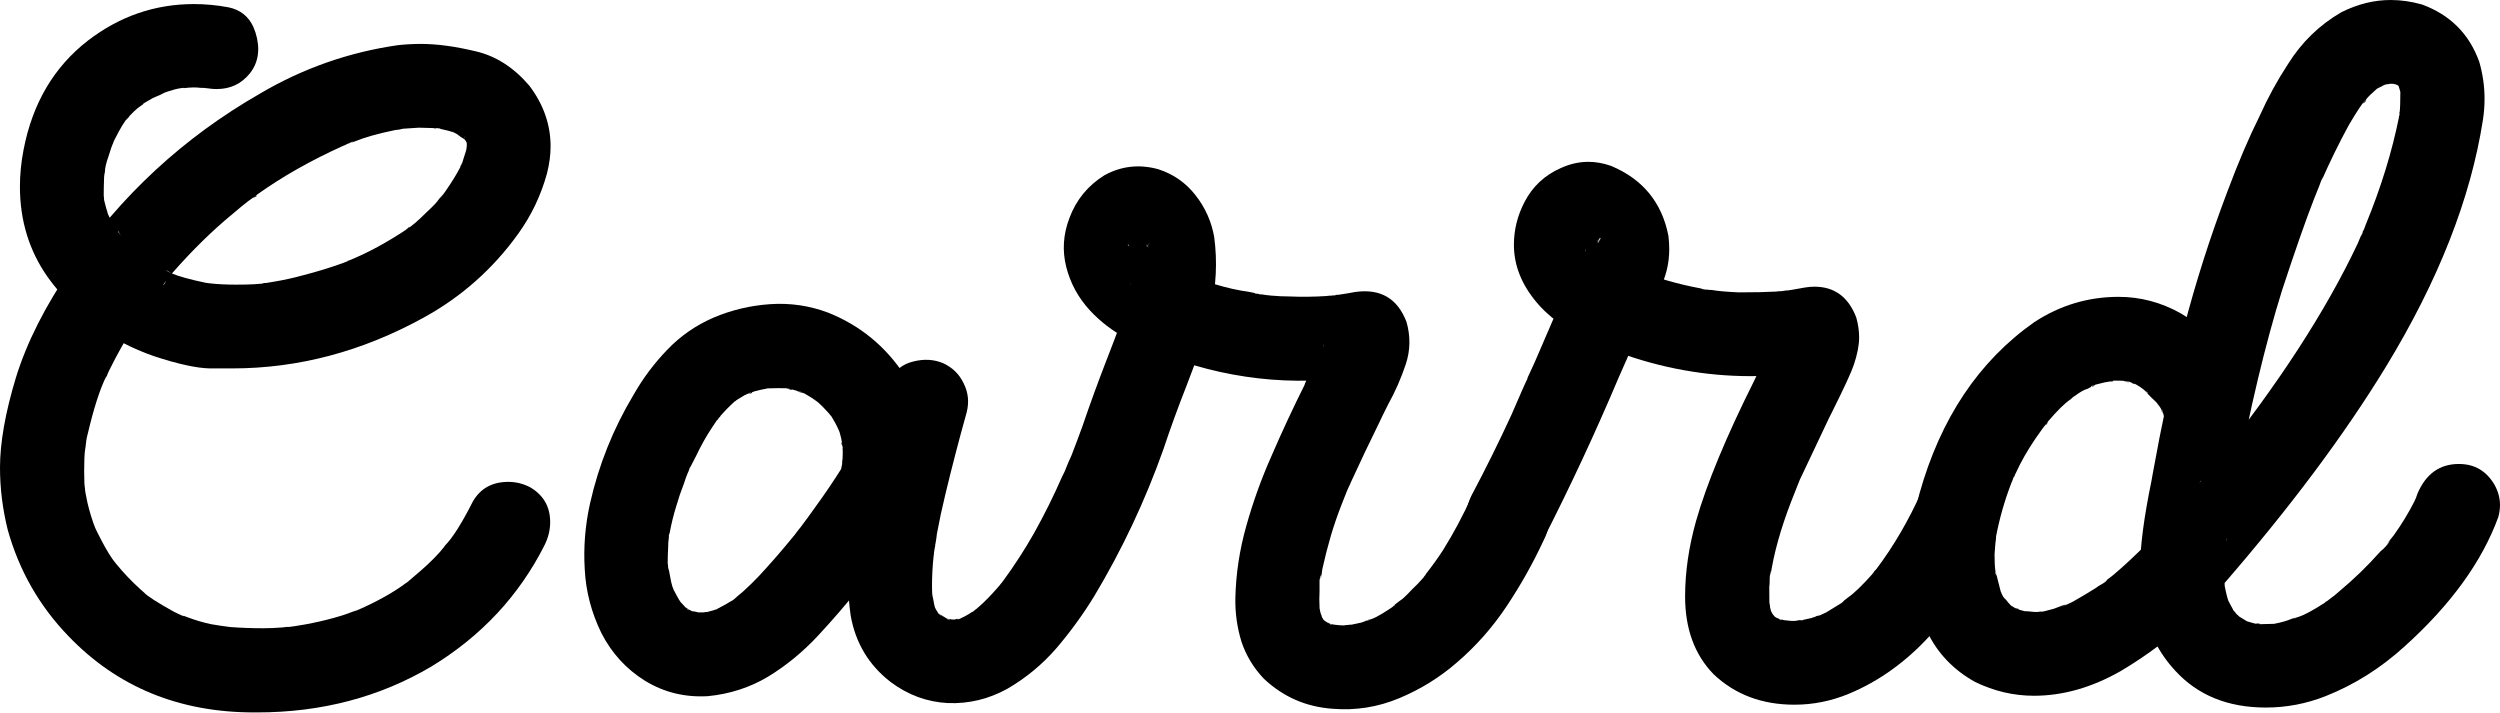
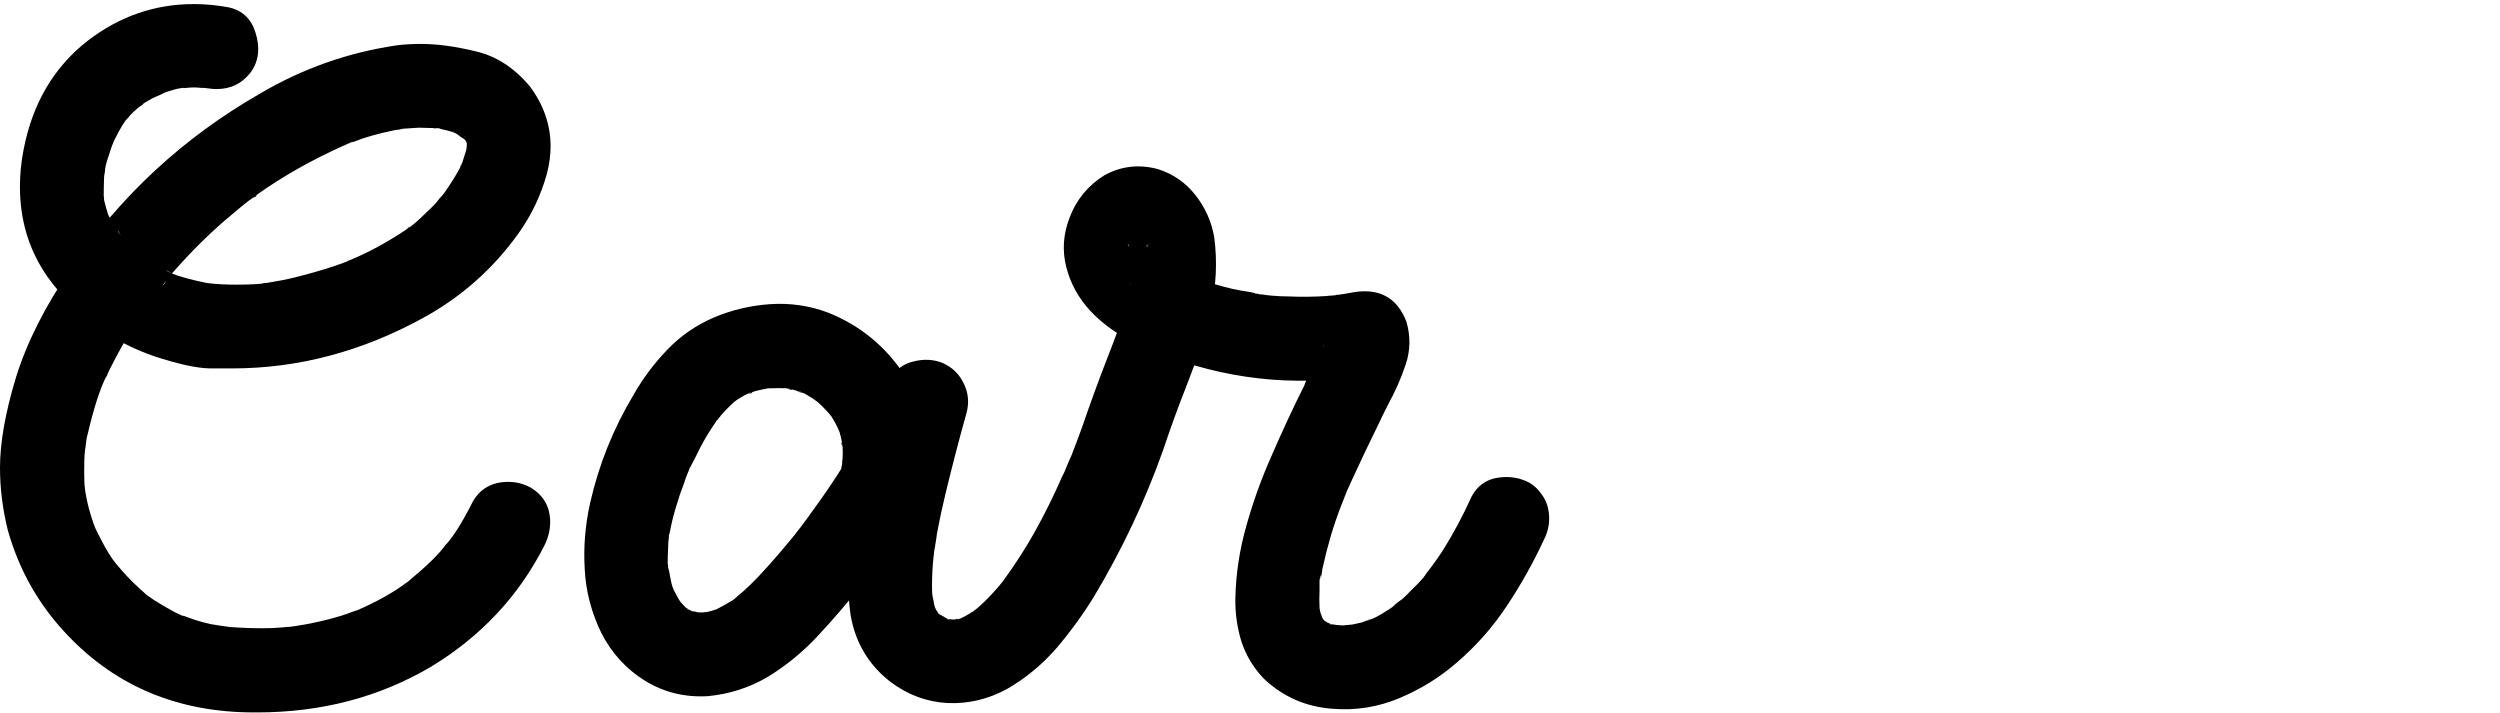
<svg xmlns="http://www.w3.org/2000/svg" width="340" height="97" viewBox="0 0 340 97" fill="none">
-   <path d="M308.146 96.226C302.984 96.226 298.873 94.549 295.813 91.194C293.601 88.797 292.182 85.995 291.555 82.788C291.223 80.908 291.057 79.046 291.057 77.202C291.057 74.327 291.573 70.382 292.606 65.368L292.772 64.427C293.951 57.865 295.334 51.358 296.919 44.906C298.578 38.491 300.588 32.186 302.947 25.992C304.422 22.047 305.878 18.637 307.316 15.761C308.422 13.291 309.713 10.931 311.187 8.682C313.031 5.733 315.446 3.392 318.432 1.659C320.644 0.553 322.875 0 325.124 0C326.525 0 327.944 0.203 329.382 0.608C333.216 2.009 335.815 4.609 337.18 8.406C337.659 10.065 337.899 11.743 337.899 13.438C337.899 14.397 337.825 15.356 337.677 16.314C336.018 26.969 331.631 38.14 324.515 49.828C318.874 59.081 311.482 68.981 302.339 79.525C298.32 84.244 293.656 88.171 288.347 91.305C284.439 93.517 280.531 94.623 276.623 94.623C273.858 94.623 271.185 93.996 268.604 92.742C265.692 91.12 263.535 88.871 262.134 85.995C260.77 83.12 260.014 80.078 259.867 76.871C259.867 73.331 260.254 70.105 261.028 67.193C263.904 56.906 269.121 49.109 276.679 43.8C280.181 41.514 283.997 40.371 288.126 40.371C291.076 40.371 293.878 41.108 296.532 42.583C299.371 44.242 301.694 46.509 303.5 49.385C305.012 51.819 305.768 54.418 305.768 57.183L305.712 58.731C305.491 60.353 304.901 61.681 303.943 62.713C302.984 63.745 301.657 64.317 299.961 64.427C299.224 64.427 298.486 64.262 297.749 63.93C296.385 63.303 295.371 62.252 294.707 60.778C294.412 60.114 294.265 59.395 294.265 58.621C294.339 58.289 294.375 57.828 294.375 57.238L294.32 56.851C294.32 56.703 294.339 56.593 294.375 56.519V56.74C294.375 56.962 294.412 57.146 294.486 57.293L294.431 57.183V57.017C294.32 56.722 294.228 56.409 294.154 56.077C294.117 55.929 294.08 55.837 294.044 55.8H293.988V55.966L294.375 56.519C294.265 56.372 294.173 56.224 294.099 56.077C294.062 55.929 294.007 55.8 293.933 55.69C293.896 55.579 293.822 55.45 293.712 55.303L293.269 54.749L293.822 55.303C293.38 54.823 292.956 54.399 292.55 54.031C292.145 53.625 291.776 53.238 291.444 52.869L292.108 53.533C292.108 53.422 292.034 53.33 291.887 53.256C291.776 53.183 291.684 53.109 291.61 53.035C291.094 52.63 290.689 52.371 290.394 52.261L289.951 52.095C289.951 52.169 290.209 52.242 290.725 52.316C290.357 52.242 289.988 52.113 289.619 51.929C289.398 51.929 289.214 51.911 289.066 51.874C288.956 51.837 288.864 51.8 288.79 51.763C288.974 51.911 289.214 51.984 289.509 51.984L289.564 51.929C289.564 51.892 289.546 51.874 289.509 51.874C289.472 51.874 289.324 51.855 289.066 51.819C288.808 51.782 288.347 51.763 287.684 51.763C287.536 51.8 287.37 51.819 287.186 51.819C287.002 51.819 286.91 51.837 286.91 51.874C286.91 51.911 286.965 51.929 287.075 51.929C287.186 51.929 287.37 51.855 287.629 51.708C287.334 51.819 287.02 51.892 286.688 51.929C286.393 51.966 286.117 52.021 285.859 52.095C285.601 52.169 285.306 52.242 284.974 52.316L284.366 52.537V52.593C284.439 52.593 284.513 52.593 284.587 52.593C284.697 52.556 284.827 52.464 284.974 52.316L283.923 52.869C283.481 52.98 282.891 53.312 282.154 53.865C281.932 53.975 281.766 54.086 281.656 54.197H281.601L281.877 53.92L282.209 53.754L281.601 54.307C280.826 54.823 279.794 55.837 278.504 57.349C278.356 57.496 278.282 57.625 278.282 57.736V57.791C278.319 57.791 278.43 57.588 278.614 57.183C278.54 57.33 278.411 57.515 278.227 57.736C278.043 57.92 277.582 58.547 276.845 59.616C275.738 61.238 274.835 62.824 274.135 64.372C273.877 64.815 273.748 65.073 273.748 65.146V65.202L274.024 64.649V64.538C273.803 65.091 273.674 65.404 273.637 65.478C273.637 65.515 273.619 65.552 273.582 65.589C272.623 68.059 271.904 70.585 271.425 73.165L271.37 73.442C271.37 73.147 271.406 72.926 271.48 72.778V72.612C271.48 73.055 271.443 73.497 271.37 73.939C271.333 74.382 271.296 74.861 271.259 75.377C271.259 76.41 271.296 77.147 271.37 77.59V77.921L271.48 78.253L271.535 78.142L271.314 77.368L272.088 80.41L271.867 79.802L272.088 80.41C272.236 80.815 272.402 81.129 272.586 81.35C272.66 81.424 272.734 81.516 272.807 81.626C272.881 81.737 272.918 81.811 272.918 81.848C272.881 81.848 272.807 81.793 272.697 81.682C272.623 81.571 272.568 81.461 272.531 81.35L272.42 81.184C272.678 81.405 272.9 81.645 273.084 81.903C273.268 82.124 273.434 82.309 273.582 82.456C273.729 82.567 273.803 82.64 273.803 82.677H273.748L273.139 82.18C273.213 82.18 273.416 82.29 273.748 82.511C274.079 82.733 274.319 82.843 274.467 82.843L274.632 82.898C274.632 82.825 274.337 82.733 273.748 82.622C274.006 82.659 274.264 82.751 274.522 82.898L275.96 83.286C275.702 83.212 275.425 83.157 275.13 83.12C275.573 83.12 275.923 83.138 276.181 83.175C276.439 83.212 276.697 83.23 276.955 83.23C277.139 83.23 277.305 83.212 277.453 83.175H278.006C277.858 83.249 277.692 83.286 277.508 83.286H277.398V83.23C277.656 83.23 278.301 83.083 279.333 82.788L280.494 82.346C280.679 82.272 280.845 82.235 280.992 82.235L280.273 82.567L280.937 82.29L281.877 81.848C282.983 81.221 284.034 80.594 285.029 79.968C285.14 79.857 285.49 79.636 286.08 79.304C286.338 79.156 286.504 79.009 286.578 78.861L285.969 79.304L287.407 78.198C290.467 75.617 293.546 72.465 296.643 68.741C298.191 66.787 299.131 65.644 299.463 65.312V65.257C299.463 65.294 299.426 65.331 299.353 65.368C299.316 65.404 299.279 65.441 299.242 65.478C299.242 65.515 299.168 65.626 299.021 65.81L301.122 63.156C309.786 52.353 316.294 42.343 320.644 33.126L321.087 32.075C321.123 32.039 321.142 32.002 321.142 31.965C321.179 31.891 321.216 31.799 321.252 31.688C321.326 31.578 321.363 31.467 321.363 31.357H321.418V31.412C321.381 31.486 321.326 31.596 321.252 31.744C321.179 31.891 321.142 32.002 321.142 32.075L321.363 31.578C321.363 31.504 321.381 31.449 321.418 31.412L321.75 30.527C323.815 25.513 325.326 20.609 326.285 15.816C326.285 15.522 326.322 15.245 326.396 14.987L326.23 16.038L326.34 15.595V15.374C326.414 14.895 326.451 13.844 326.451 12.222L326.562 12.498C326.562 12.793 326.58 12.959 326.617 12.996V13.051C326.58 13.051 326.543 12.978 326.506 12.83C326.506 12.683 326.377 12.203 326.119 11.392C326.119 11.282 326.138 11.226 326.174 11.226C326.174 11.374 326.211 11.521 326.285 11.669C326.396 11.779 326.451 11.872 326.451 11.945L326.506 12.056H326.451C326.451 12.056 326.396 11.982 326.285 11.835C326.211 11.687 326.138 11.558 326.064 11.448C325.99 11.3 325.935 11.208 325.898 11.171L325.953 11.226C325.953 11.3 326.101 11.485 326.396 11.779L326.451 11.89L325.843 11.337L326.562 11.89C326.488 11.853 326.414 11.816 326.34 11.779C326.303 11.743 326.248 11.706 326.174 11.669C326.101 11.595 326.045 11.558 326.008 11.558L325.455 11.226L326.23 11.614C326.156 11.577 326.082 11.558 326.008 11.558C325.972 11.521 325.732 11.448 325.29 11.337L326.174 11.448C325.99 11.411 325.566 11.392 324.902 11.392H324.626C324.626 11.355 324.626 11.337 324.626 11.337L324.737 11.282H325.345C325.308 11.319 325.234 11.355 325.124 11.392C325.013 11.392 324.902 11.411 324.792 11.448C324.681 11.448 324.552 11.466 324.405 11.503C324.294 11.54 324.165 11.595 324.018 11.669C323.87 11.743 323.704 11.798 323.52 11.835L324.239 11.614C324.165 11.614 324.036 11.669 323.852 11.779C323.667 11.853 323.52 11.927 323.409 12.001C323.299 12.037 323.188 12.093 323.077 12.167C322.967 12.24 322.893 12.277 322.856 12.277C323.041 12.093 323.243 11.945 323.465 11.835H323.52L322.856 12.443C322.266 12.959 321.879 13.365 321.695 13.66L321.308 14.102C321.455 14.028 321.584 13.936 321.695 13.826L321.805 13.549L321.695 13.604C321.289 14.01 320.534 15.153 319.427 17.033C318.063 19.54 316.81 22.103 315.667 24.72L315.943 24.057C315.759 24.352 315.593 24.739 315.446 25.218L314.671 27.154C313.565 29.992 312.128 34.103 310.358 39.486C308.072 46.823 305.971 55.634 304.053 65.921L303.224 70.511L303.169 70.843C302.947 71.801 302.837 72.446 302.837 72.778L302.726 73.552L302.781 73.386V72.723L302.671 74.437C302.56 75.58 302.505 76.705 302.505 77.811L302.56 79.746C302.523 79.746 302.505 79.636 302.505 79.414L302.671 80.244C302.892 81.276 303.076 81.866 303.224 82.014L302.947 81.516L303.666 82.843C303.666 82.917 303.777 83.064 303.998 83.286V83.396L303.943 83.286C303.906 83.249 303.832 83.157 303.722 83.009C303.611 82.862 303.556 82.769 303.556 82.733V82.677C303.556 82.788 303.629 82.917 303.777 83.064C303.961 83.212 304.053 83.323 304.053 83.396C304.385 83.728 304.699 84.005 304.994 84.226L304.33 83.728L305.878 84.668L305.602 84.613L305.049 84.336C305.196 84.336 305.381 84.392 305.602 84.502L306.763 84.834C307.169 84.834 307.39 84.816 307.427 84.779H306.431C306.837 84.779 307.15 84.816 307.372 84.889L309.528 84.834H309.307C310.266 84.65 311.04 84.428 311.63 84.171C312.035 84.023 312.422 83.912 312.791 83.839L312.017 84.06V84.115L312.625 83.894C313.399 83.636 314.561 83.009 316.109 82.014L316.828 81.516L316.22 81.958C316.22 81.885 316.275 81.829 316.386 81.793C316.533 81.719 316.662 81.626 316.773 81.516C317.252 81.184 317.713 80.815 318.156 80.41C320.146 78.751 322.008 76.944 323.741 74.99L324.128 74.658C324.607 74.179 324.902 73.811 325.013 73.552L324.515 74.105L325.566 72.778C326.598 71.34 327.52 69.829 328.331 68.243L328.608 67.635H328.663L328.552 67.856C328.442 68.077 328.386 68.225 328.386 68.299L328.331 68.409L328.774 67.137C329.917 64.446 331.797 63.1 334.414 63.1C336.553 63.1 338.175 64.059 339.281 65.976C339.76 66.861 340 67.764 340 68.686C340 69.202 339.926 69.737 339.779 70.29C337.567 76.373 333.308 82.253 327.004 87.931C323.76 90.88 320.183 93.129 316.275 94.678C313.658 95.71 310.948 96.226 308.146 96.226Z" fill="#579FF0" style="fill:#579FF0;fill:color(display-p3 0.341 0.624 0.941);fill-opacity:1;" />
-   <path d="M244.05 95.839C239.626 95.839 235.958 94.457 233.045 91.692C230.464 89.037 229.174 85.516 229.174 81.129C229.174 77.811 229.671 74.382 230.667 70.843C232.105 65.792 234.741 59.432 238.575 51.763L240.787 47.118C241.119 46.565 241.285 46.27 241.285 46.233C241.322 46.196 241.34 46.159 241.34 46.122C241.34 46.085 241.322 46.067 241.285 46.067L241.008 46.786C241.267 46.048 241.396 45.68 241.396 45.68L241.451 45.237L241.396 46.067L241.506 45.68L241.561 45.735V46.343H241.506C241.469 46.307 241.432 46.196 241.396 46.012C245.082 48.261 247.387 49.643 248.308 50.159C244.88 50.823 241.469 51.155 238.077 51.155C231.957 51.155 225.929 50.067 219.994 47.892C214.979 46.122 211.329 43.892 209.044 41.2C206.942 38.73 205.891 36.094 205.891 33.292C205.891 31.264 206.371 29.329 207.329 27.485C208.435 25.347 210.094 23.799 212.306 22.84C213.523 22.287 214.758 22.01 216.012 22.01C217.044 22.01 218.076 22.195 219.109 22.563C223.422 24.37 226.021 27.541 226.906 32.075C226.98 32.702 227.017 33.31 227.017 33.9C227.017 35.854 226.556 37.716 225.634 39.486C224.934 40.85 224.252 42.233 223.588 43.634C222.372 46.215 221.579 47.984 221.21 48.943L220.989 49.385L221.321 48.556L221.1 49.164L220.104 51.431C216.97 58.842 213.578 66.123 209.928 73.276C208.933 75.046 207.311 75.93 205.062 75.93C204.03 75.93 203.034 75.691 202.075 75.211C200.306 74.142 199.421 72.52 199.421 70.345C199.421 69.312 199.661 68.317 200.14 67.359C202.057 63.745 203.864 60.095 205.56 56.409C206.85 53.422 207.606 51.708 207.827 51.265L207.882 51.155L207.606 51.763L207.661 51.708L207.772 51.321C208.435 49.92 208.988 48.685 209.431 47.615C210.611 44.85 211.809 42.104 213.025 39.375C214.795 35.725 215.698 33.882 215.735 33.845C215.772 33.771 215.791 33.734 215.791 33.734C215.791 33.698 215.864 33.55 216.012 33.292V33.403C215.975 33.476 215.92 33.55 215.846 33.624C215.809 33.698 215.772 33.79 215.735 33.9C215.698 33.974 215.661 34.048 215.625 34.122C215.625 34.158 215.625 34.195 215.625 34.232L215.735 33.956L215.791 33.458C215.643 33.864 215.569 34.158 215.569 34.343C215.569 34.453 215.588 34.509 215.625 34.509L215.68 33.734C215.754 34.177 215.791 34.435 215.791 34.509C215.791 34.546 215.809 34.583 215.846 34.619H215.791V34.509L215.68 34.122V34.011C215.569 33.605 215.496 33.384 215.459 33.347L215.846 34.177L215.127 33.016L215.68 33.79C215.68 33.716 215.625 33.642 215.514 33.569C215.44 33.495 215.385 33.44 215.348 33.403C215.311 33.329 215.201 33.2 215.016 33.016C215.016 32.979 215.035 32.96 215.072 32.96C215.44 33.255 215.643 33.421 215.68 33.458V33.513L214.795 33.071H214.906L215.791 33.513L215.293 33.347H215.459C215.532 33.384 215.717 33.403 216.012 33.403L216.233 33.458H215.791L215.956 33.403C216.288 33.403 216.491 33.384 216.565 33.347H216.509C216.473 33.384 216.436 33.421 216.399 33.458C216.362 33.458 216.307 33.458 216.233 33.458C216.307 33.458 216.454 33.403 216.675 33.292C216.897 33.181 217.044 33.126 217.118 33.126L216.952 33.181L216.675 33.403L217.45 32.85L217.284 32.96C217.173 33.071 217.118 33.145 217.118 33.181L217.062 33.237L217.726 32.407V32.352C217.689 32.389 217.652 32.426 217.615 32.463C217.615 32.499 217.597 32.536 217.56 32.573C217.56 32.61 217.542 32.629 217.505 32.629C217.394 32.886 217.265 33.126 217.118 33.347C217.45 32.905 217.615 32.61 217.615 32.463C217.615 32.426 217.597 32.407 217.56 32.407C217.523 32.407 217.468 32.499 217.394 32.684C217.357 32.831 217.321 32.96 217.284 33.071L217.173 33.458C217.21 33.458 217.228 33.421 217.228 33.347C217.228 33.274 217.247 33.181 217.284 33.071V32.518L217.228 33.292C217.228 33.44 217.247 33.532 217.284 33.569H217.339L217.284 33.458V33.237L217.173 33.016V32.739L217.118 32.684L217.228 32.905C217.302 33.016 217.339 33.145 217.339 33.292C217.339 33.366 217.321 33.403 217.284 33.403C217.284 33.366 217.247 33.292 217.173 33.181C217.136 33.034 217.099 32.905 217.062 32.794V32.684C217.136 32.758 217.173 32.85 217.173 32.96C217.21 33.034 217.247 33.089 217.284 33.126C217.321 33.163 217.394 33.274 217.505 33.458L217.671 33.79H217.726C217.726 33.753 217.708 33.734 217.671 33.734C217.634 33.698 217.56 33.624 217.45 33.513C217.376 33.403 217.321 33.329 217.284 33.292V33.237L217.394 33.458C217.505 33.569 217.615 33.661 217.726 33.734C217.874 33.993 218.113 34.214 218.445 34.398C218.482 34.472 218.519 34.509 218.556 34.509H218.5C218.463 34.509 218.371 34.472 218.224 34.398C218.113 34.288 218.039 34.214 218.003 34.177L217.947 34.122C217.984 34.122 218.021 34.14 218.058 34.177C218.095 34.177 218.556 34.509 219.44 35.172C220.141 35.578 220.841 35.947 221.542 36.278C221.616 36.278 221.763 36.334 221.984 36.444L222.316 36.61L221.763 36.389C221.8 36.389 221.874 36.426 221.984 36.5C222.132 36.573 222.261 36.629 222.372 36.666C222.482 36.666 222.556 36.684 222.593 36.721C225.358 37.827 228.234 38.656 231.22 39.209C231.294 39.209 231.404 39.246 231.552 39.32C231.92 39.394 232.252 39.431 232.547 39.431C232.252 39.431 232.068 39.412 231.994 39.375H231.884C232.178 39.375 232.363 39.394 232.437 39.431H232.768C233.579 39.578 234.815 39.689 236.474 39.763C238.612 39.763 240.308 39.726 241.561 39.652C241.783 39.615 242.022 39.597 242.28 39.597L243.055 39.486C243.018 39.56 242.797 39.597 242.391 39.597C242.539 39.56 242.686 39.541 242.833 39.541C242.981 39.541 243.866 39.394 245.488 39.099C245.93 39.025 246.354 38.988 246.76 38.988C249.488 38.988 251.387 40.389 252.456 43.191C252.714 44.113 252.843 45.016 252.843 45.901C252.843 46.933 252.604 48.169 252.124 49.606C251.792 50.602 250.815 52.722 249.193 55.966L248.696 56.962L244.769 65.257L245.046 64.538C244.972 64.796 244.88 65.036 244.769 65.257L243.608 68.188C242.17 71.912 241.23 75.285 240.787 78.308C240.787 78.05 240.824 77.811 240.898 77.589C240.75 77.847 240.677 78.253 240.677 78.806C240.677 79.322 240.658 79.654 240.621 79.802C240.621 81.498 240.64 82.456 240.677 82.677L240.621 81.903C240.695 82.198 240.732 82.438 240.732 82.622L241.008 83.617L240.732 82.898L240.953 83.286C241.101 83.507 241.174 83.691 241.174 83.839C241.101 83.839 241.008 83.728 240.898 83.507L240.732 83.23C240.769 83.23 240.898 83.341 241.119 83.562L241.617 84.17C241.359 83.986 241.23 83.894 241.23 83.894L241.008 83.673L242.225 84.336H242.28V84.281L242.059 84.17C241.912 84.097 241.654 84.023 241.285 83.949L243.165 84.502L242.225 84.392C242.225 84.355 242.262 84.336 242.336 84.336C242.594 84.336 242.852 84.355 243.11 84.392C243.368 84.428 243.645 84.447 243.94 84.447C244.124 84.447 244.29 84.428 244.437 84.392C244.585 84.355 244.714 84.336 244.824 84.336L245.156 84.392C245.156 84.355 245.138 84.336 245.101 84.336L244.658 84.447H244.437L244.327 84.502V84.447L244.824 84.392L246.318 84.06C247.165 83.765 247.645 83.617 247.755 83.617C247.202 83.728 246.926 83.802 246.926 83.839L247.147 83.783C247.295 83.783 247.7 83.617 248.364 83.286C249.986 82.29 250.797 81.792 250.797 81.792L251.074 81.571C251.074 81.608 251.055 81.645 251.018 81.682C250.981 81.682 250.926 81.719 250.852 81.792C250.779 81.829 250.705 81.866 250.631 81.903C250.594 81.94 250.557 81.977 250.521 82.014C250.484 82.05 250.447 82.069 250.41 82.069C250.668 81.774 250.981 81.498 251.35 81.239C252.161 80.686 253.304 79.58 254.779 77.921C254.853 77.737 255 77.553 255.221 77.368L254.613 78.032C254.65 78.032 254.705 77.977 254.779 77.866C254.853 77.755 254.982 77.608 255.166 77.424C257.525 74.29 259.572 70.787 261.305 66.916C262.3 65.146 263.904 64.261 266.116 64.261C268.107 64.261 269.674 65.017 270.817 66.529C271.517 67.524 271.867 68.63 271.867 69.847C271.867 70.916 271.609 71.93 271.093 72.889C266.153 83.802 259.609 90.954 251.461 94.346C249.064 95.341 246.594 95.839 244.05 95.839Z" fill="#579FF0" style="fill:#579FF0;fill:color(display-p3 0.341 0.624 0.941);fill-opacity:1;" />
  <path d="M125.481 66.197C125.113 67.782 124.209 68.925 122.772 69.626C121.334 70.29 119.877 70.455 118.403 70.124C117.702 69.939 117.039 69.607 116.412 69.128C115.822 68.612 115.343 68.04 114.974 67.414C114.31 66.013 114.163 64.575 114.532 63.1C114.532 62.916 114.532 62.805 114.532 62.768C114.568 62.731 114.587 62.731 114.587 62.768C114.587 62.768 114.587 62.805 114.587 62.879C114.587 62.916 114.568 62.99 114.532 63.1C114.532 63.174 114.532 63.248 114.532 63.321C114.532 63.358 114.513 63.395 114.476 63.432C114.476 63.469 114.476 63.469 114.476 63.432C114.476 63.358 114.495 63.266 114.532 63.156C114.532 63.082 114.532 63.008 114.532 62.934C114.532 62.75 114.55 62.584 114.587 62.437C114.624 61.883 114.624 61.312 114.587 60.722C114.587 60.575 114.568 60.446 114.532 60.335C114.495 60.224 114.458 60.169 114.421 60.169C114.421 60.132 114.421 60.169 114.421 60.28C114.458 60.39 114.532 60.612 114.642 60.943C114.605 60.796 114.587 60.667 114.587 60.556C114.587 60.446 114.568 60.372 114.532 60.335C114.458 59.819 114.347 59.321 114.2 58.842C114.163 58.694 114.108 58.547 114.034 58.4C113.997 58.326 113.96 58.233 113.923 58.123C113.923 58.012 113.923 57.975 113.923 58.012C113.923 58.012 113.942 58.049 113.978 58.123C114.015 58.197 114.052 58.289 114.089 58.4C114.126 58.473 114.163 58.565 114.2 58.676C114.237 58.75 114.255 58.787 114.255 58.787C114.255 58.787 114.218 58.75 114.144 58.676C114.071 58.492 113.997 58.326 113.923 58.178C113.813 57.957 113.702 57.736 113.591 57.515C113.407 57.183 113.223 56.869 113.038 56.575C112.965 56.501 112.909 56.409 112.872 56.298C112.799 56.187 112.743 56.132 112.707 56.132C112.707 56.095 112.725 56.095 112.762 56.132C112.799 56.169 112.854 56.224 112.928 56.298C113.001 56.372 113.057 56.464 113.094 56.575C113.167 56.648 113.204 56.703 113.204 56.74C113.241 56.777 113.241 56.796 113.204 56.796C113.204 56.796 113.167 56.74 113.094 56.63C113.02 56.556 112.946 56.482 112.872 56.409C112.836 56.335 112.78 56.261 112.707 56.187C112.154 55.561 111.564 54.971 110.937 54.418C110.863 54.344 110.826 54.325 110.826 54.362C110.863 54.362 110.918 54.399 110.992 54.473C111.066 54.51 111.14 54.565 111.213 54.639C111.324 54.713 111.416 54.786 111.49 54.86C111.564 54.897 111.6 54.915 111.6 54.915C111.6 54.915 111.527 54.879 111.379 54.805C111.342 54.768 111.287 54.731 111.213 54.694C111.14 54.62 111.066 54.565 110.992 54.528C110.66 54.27 110.329 54.049 109.997 53.865C109.665 53.643 109.315 53.459 108.946 53.312C108.835 53.238 108.725 53.201 108.614 53.201C108.504 53.164 108.448 53.164 108.448 53.201C108.448 53.201 108.522 53.238 108.669 53.312C108.817 53.349 109.093 53.422 109.499 53.533C109.352 53.496 109.222 53.441 109.112 53.367C109.038 53.367 108.964 53.349 108.891 53.312C108.448 53.164 108.006 53.035 107.563 52.925C107.453 52.888 107.361 52.869 107.287 52.869C107.103 52.832 106.937 52.795 106.789 52.759C107.084 52.869 107.305 52.943 107.453 52.98C107.6 53.017 107.674 53.035 107.674 53.035C107.711 52.998 107.674 52.961 107.563 52.925C107.49 52.888 107.379 52.851 107.232 52.814C106.347 52.777 105.48 52.777 104.632 52.814C104.559 52.814 104.503 52.814 104.466 52.814C104.356 52.814 104.264 52.814 104.19 52.814C104.153 52.814 104.135 52.814 104.135 52.814C104.172 52.814 104.208 52.814 104.245 52.814C104.319 52.814 104.393 52.795 104.466 52.759C104.577 52.759 104.669 52.759 104.743 52.759C104.854 52.759 104.927 52.74 104.964 52.703C104.817 52.777 104.651 52.814 104.466 52.814C104.356 52.814 104.264 52.832 104.19 52.869C103.748 52.943 103.324 53.035 102.918 53.146C102.734 53.183 102.549 53.238 102.365 53.312C102.07 53.459 101.794 53.551 101.535 53.588C101.904 53.551 102.125 53.514 102.199 53.477C102.31 53.404 102.328 53.367 102.254 53.367C102.181 53.367 102.033 53.404 101.812 53.477C101.628 53.588 101.443 53.68 101.259 53.754C100.89 53.975 100.522 54.197 100.153 54.418C100.116 54.455 100.061 54.491 99.987 54.528C99.95 54.565 99.895 54.602 99.821 54.639C99.784 54.639 99.747 54.657 99.71 54.694C99.71 54.694 99.729 54.676 99.766 54.639C99.84 54.602 99.95 54.528 100.098 54.418C100.245 54.344 100.337 54.289 100.374 54.252C100.448 54.215 100.485 54.197 100.485 54.197C100.485 54.197 100.448 54.215 100.374 54.252C100.337 54.289 100.3 54.325 100.263 54.362C100.19 54.399 100.116 54.455 100.042 54.528C100.005 54.565 99.969 54.584 99.932 54.584C99.194 55.247 98.512 55.948 97.885 56.685C97.849 56.759 97.793 56.814 97.72 56.851C97.683 56.925 97.646 56.998 97.609 57.072C97.572 57.109 97.535 57.127 97.498 57.127C97.498 57.127 97.517 57.109 97.554 57.072C97.591 57.035 97.664 56.943 97.775 56.796C97.885 56.685 97.959 56.611 97.996 56.575C98.033 56.501 98.033 56.482 97.996 56.519C97.996 56.556 97.978 56.611 97.941 56.685C97.904 56.722 97.849 56.759 97.775 56.796C97.738 56.869 97.701 56.943 97.664 57.017C97.627 57.054 97.591 57.072 97.554 57.072C97.296 57.478 97.037 57.865 96.779 58.233C96.005 59.413 95.323 60.63 94.733 61.883C94.438 62.473 94.125 63.082 93.793 63.709C93.867 63.561 93.922 63.414 93.959 63.266C94.033 63.156 94.088 63.063 94.125 62.99C94.014 63.211 93.904 63.432 93.793 63.653C93.719 63.911 93.627 64.151 93.517 64.372C93.332 64.815 93.166 65.275 93.019 65.755C92.613 66.787 92.263 67.819 91.968 68.852C91.599 70.031 91.305 71.23 91.083 72.446C91.083 72.483 91.065 72.538 91.028 72.612C90.991 72.686 90.954 72.796 90.917 72.944C90.917 73.055 90.917 73.147 90.917 73.221C90.88 72.926 90.862 72.741 90.862 72.668C90.899 72.557 90.917 72.538 90.917 72.612C90.954 72.649 90.973 72.76 90.973 72.944C90.973 72.981 90.973 72.999 90.973 72.999C90.899 73.516 90.862 74.05 90.862 74.603C90.825 75.267 90.807 75.949 90.807 76.649C90.844 76.76 90.862 76.889 90.862 77.036C90.862 77.147 90.862 77.276 90.862 77.424C90.862 77.571 90.862 77.663 90.862 77.7C90.899 77.737 90.899 77.755 90.862 77.755C90.862 77.719 90.862 77.663 90.862 77.589C90.862 77.516 90.862 77.442 90.862 77.368C90.862 77.258 90.844 77.165 90.807 77.092C90.807 77.018 90.807 76.981 90.807 76.981C90.954 77.424 91.065 77.903 91.138 78.419C91.212 78.898 91.323 79.378 91.47 79.857C91.544 80.004 91.581 80.115 91.581 80.189C91.618 80.262 91.636 80.299 91.636 80.299C91.636 80.262 91.618 80.207 91.581 80.133C91.544 80.06 91.507 79.986 91.47 79.912C91.433 79.802 91.397 79.709 91.36 79.636C91.433 79.746 91.489 79.857 91.526 79.967C91.562 80.078 91.599 80.17 91.636 80.244C91.858 80.686 92.097 81.129 92.355 81.571C92.429 81.682 92.503 81.792 92.576 81.903C92.613 81.977 92.65 82.05 92.687 82.124C92.761 82.235 92.798 82.29 92.798 82.29C92.798 82.29 92.761 82.253 92.687 82.18C92.65 82.106 92.595 82.032 92.521 81.958C92.484 81.885 92.429 81.811 92.355 81.737C92.318 81.663 92.3 81.626 92.3 81.626C92.3 81.59 92.337 81.626 92.41 81.737C92.521 81.848 92.632 81.958 92.742 82.069C92.927 82.253 93.111 82.456 93.295 82.677C93.406 82.788 93.48 82.862 93.517 82.898C93.59 82.935 93.627 82.954 93.627 82.954C93.627 82.917 93.59 82.88 93.517 82.843C93.48 82.806 93.424 82.769 93.351 82.733C93.314 82.659 93.258 82.603 93.185 82.567C93.111 82.493 93.056 82.456 93.019 82.456C93.056 82.456 93.111 82.493 93.185 82.567C93.258 82.603 93.351 82.659 93.461 82.733C93.535 82.806 93.609 82.862 93.683 82.898C93.756 82.935 93.83 82.972 93.904 83.009C93.977 83.009 94.033 83.028 94.07 83.064C94.106 83.064 94.125 83.064 94.125 83.064C94.162 83.064 94.143 83.064 94.07 83.064C93.996 83.028 93.904 83.009 93.793 83.009C93.609 82.972 93.48 82.954 93.406 82.954C93.369 82.954 93.351 82.954 93.351 82.954C93.388 82.954 93.424 82.954 93.461 82.954C93.535 82.954 93.609 82.972 93.683 83.009C93.756 83.009 93.83 83.009 93.904 83.009C93.941 83.046 93.996 83.083 94.07 83.12C94.18 83.12 94.309 83.138 94.457 83.175C94.567 83.175 94.659 83.193 94.733 83.23C94.844 83.267 94.918 83.286 94.954 83.286C95.028 83.286 95.028 83.304 94.954 83.341C94.918 83.341 94.825 83.323 94.678 83.286C94.457 83.249 94.346 83.23 94.346 83.23C94.346 83.23 94.401 83.23 94.512 83.23C94.659 83.23 94.825 83.249 95.01 83.286C95.157 83.286 95.286 83.286 95.397 83.286C95.544 83.286 95.636 83.286 95.673 83.286C95.784 83.286 95.913 83.286 96.061 83.286C96.54 83.212 96.521 83.212 96.005 83.286C95.858 83.249 95.747 83.23 95.673 83.23C95.636 83.23 95.618 83.23 95.618 83.23C95.655 83.23 95.692 83.23 95.729 83.23C95.802 83.23 95.876 83.23 95.95 83.23C96.024 83.23 96.097 83.23 96.171 83.23C96.466 83.157 96.743 83.083 97.001 83.009C97.185 82.935 97.369 82.88 97.554 82.843C97.664 82.806 97.72 82.788 97.72 82.788C97.72 82.788 97.683 82.806 97.609 82.843C97.572 82.88 97.517 82.917 97.443 82.954C97.369 82.991 97.296 83.028 97.222 83.064C97.148 83.064 97.093 83.083 97.056 83.12C97.019 83.12 97.019 83.101 97.056 83.064C97.13 83.028 97.24 82.972 97.388 82.898C97.498 82.862 97.591 82.806 97.664 82.733C97.775 82.696 97.885 82.64 97.996 82.567C98.439 82.346 98.862 82.106 99.268 81.848C99.415 81.774 99.581 81.682 99.766 81.571C99.84 81.498 99.932 81.424 100.042 81.35C100.116 81.313 100.153 81.295 100.153 81.295C100.19 81.258 100.19 81.258 100.153 81.295C100.153 81.332 100.116 81.368 100.042 81.405C99.969 81.442 99.895 81.498 99.821 81.571C99.784 81.608 99.747 81.645 99.71 81.682C99.674 81.682 99.637 81.7 99.6 81.737C99.6 81.737 99.618 81.719 99.655 81.682C99.692 81.608 99.766 81.534 99.876 81.461C100.061 81.313 100.227 81.166 100.374 81.018C100.595 80.834 100.816 80.65 101.038 80.465C101.775 79.802 102.494 79.101 103.195 78.364C104.669 76.778 106.089 75.156 107.453 73.497C107.563 73.35 107.637 73.257 107.674 73.221C107.711 73.184 107.729 73.184 107.729 73.221C107.729 73.221 107.692 73.257 107.619 73.331C107.582 73.368 107.545 73.423 107.508 73.497C107.471 73.534 107.416 73.589 107.342 73.663C107.305 73.7 107.268 73.737 107.232 73.774C107.232 73.774 107.25 73.755 107.287 73.718C107.324 73.681 107.397 73.589 107.508 73.442C107.582 73.368 107.656 73.276 107.729 73.165C107.803 73.055 107.895 72.944 108.006 72.833C108.301 72.428 108.614 72.022 108.946 71.617C109.61 70.732 110.255 69.847 110.882 68.962C112.172 67.193 113.407 65.368 114.587 63.487C116.983 59.653 119.14 55.69 121.057 51.597C121.758 50.307 122.808 49.496 124.209 49.164C125.647 48.795 126.993 48.869 128.247 49.385C129.537 49.975 130.477 50.897 131.067 52.15C131.694 53.404 131.823 54.731 131.454 56.132C130.422 59.819 129.463 63.506 128.578 67.193C128.136 68.999 127.749 70.806 127.417 72.612C127.38 72.981 127.325 73.368 127.251 73.774C127.177 74.142 127.104 74.529 127.03 74.935C127.104 74.64 127.14 74.437 127.14 74.327C127.177 74.179 127.196 74.105 127.196 74.105C127.196 74.069 127.196 74.087 127.196 74.161C127.196 74.234 127.177 74.345 127.14 74.493C127.104 74.677 127.067 74.88 127.03 75.101C127.03 75.285 127.011 75.451 126.975 75.599C126.827 76.963 126.753 78.327 126.753 79.691C126.753 80.207 126.772 80.723 126.809 81.239C126.846 81.387 126.846 81.479 126.809 81.516C126.809 81.553 126.809 81.553 126.809 81.516C126.809 81.442 126.79 81.35 126.753 81.239C126.753 81.129 126.735 81.037 126.698 80.963C126.698 80.852 126.698 80.778 126.698 80.742C126.698 80.668 126.698 80.65 126.698 80.686C126.735 80.686 126.772 80.76 126.809 80.908C126.809 81.018 126.827 81.129 126.864 81.239C126.901 81.424 126.938 81.608 126.975 81.792C127.011 82.05 127.067 82.309 127.14 82.567C127.177 82.677 127.214 82.788 127.251 82.898C127.288 83.046 127.306 83.138 127.306 83.175C127.306 83.175 127.288 83.157 127.251 83.12C127.251 83.046 127.214 82.972 127.14 82.898C127.104 82.788 127.067 82.696 127.03 82.622C127.03 82.511 127.011 82.438 126.975 82.401C126.975 82.327 126.975 82.309 126.975 82.346C127.011 82.346 127.067 82.419 127.14 82.567C127.214 82.751 127.306 82.935 127.417 83.12C127.564 83.304 127.694 83.507 127.804 83.728C127.62 83.396 127.491 83.175 127.417 83.064C127.343 82.954 127.306 82.898 127.306 82.898C127.306 82.898 127.325 82.954 127.362 83.064C127.435 83.138 127.509 83.249 127.583 83.396C127.694 83.47 127.786 83.544 127.859 83.617C127.97 83.691 128.025 83.728 128.025 83.728C128.062 83.728 128.025 83.691 127.915 83.617C127.804 83.507 127.583 83.359 127.251 83.175C127.472 83.286 127.675 83.415 127.859 83.562C128.081 83.71 128.32 83.857 128.578 84.004C128.615 84.041 128.671 84.078 128.744 84.115C128.818 84.152 128.892 84.189 128.965 84.226C129.039 84.263 129.095 84.299 129.131 84.336C129.205 84.336 129.224 84.336 129.187 84.336C129.187 84.336 129.15 84.318 129.076 84.281C129.002 84.244 128.873 84.189 128.689 84.115C128.468 84.004 128.32 83.931 128.247 83.894C128.173 83.857 128.136 83.857 128.136 83.894C128.173 83.894 128.228 83.894 128.302 83.894C128.376 83.931 128.431 83.968 128.468 84.004C128.541 84.004 128.597 84.023 128.634 84.06C128.855 84.134 129.076 84.189 129.297 84.226C129.519 84.263 129.721 84.318 129.906 84.392C129.537 84.244 129.26 84.17 129.076 84.17C128.892 84.134 128.781 84.134 128.744 84.17C128.744 84.17 128.781 84.189 128.855 84.226C128.965 84.226 129.095 84.226 129.242 84.226C129.463 84.226 129.684 84.244 129.906 84.281C130.09 84.281 130.201 84.299 130.237 84.336C130.274 84.336 130.256 84.336 130.182 84.336C130.145 84.336 130.072 84.355 129.961 84.392C129.85 84.392 129.74 84.41 129.629 84.447C129.555 84.447 129.482 84.447 129.408 84.447C129.371 84.447 129.371 84.428 129.408 84.392C129.445 84.355 129.537 84.318 129.684 84.281C129.906 84.244 130.108 84.189 130.293 84.115C130.588 84.004 130.883 83.931 131.178 83.894C130.735 83.968 130.44 84.041 130.293 84.115C130.182 84.152 130.164 84.189 130.237 84.226C130.311 84.226 130.44 84.189 130.625 84.115C130.846 84.004 131.067 83.894 131.288 83.783C131.62 83.599 131.952 83.396 132.284 83.175C132.394 83.101 132.505 83.028 132.615 82.954C132.689 82.88 132.781 82.806 132.892 82.733C132.634 82.917 132.431 83.064 132.284 83.175C132.173 83.249 132.099 83.304 132.062 83.341C132.026 83.341 132.007 83.341 132.007 83.341C132.044 83.341 132.081 83.323 132.118 83.286C132.191 83.249 132.265 83.212 132.339 83.175C132.413 83.101 132.486 83.046 132.56 83.009C133.408 82.309 134.201 81.553 134.938 80.742C135.27 80.373 135.602 80.004 135.934 79.636C135.97 79.562 136.026 79.488 136.1 79.414C136.173 79.304 136.229 79.249 136.265 79.249C136.302 79.212 136.302 79.212 136.265 79.249C136.265 79.249 136.229 79.285 136.155 79.359C136.118 79.433 136.063 79.507 135.989 79.58C135.952 79.617 135.897 79.672 135.823 79.746C135.786 79.82 135.749 79.875 135.712 79.912C135.712 79.912 135.712 79.894 135.712 79.857C135.749 79.82 135.823 79.746 135.934 79.636C136.007 79.562 136.081 79.47 136.155 79.359C136.265 79.212 136.376 79.064 136.487 78.917C137.998 76.852 139.381 74.714 140.634 72.502C142.035 69.995 143.307 67.432 144.45 64.815C144.561 64.593 144.671 64.372 144.782 64.151C144.413 64.999 144.34 65.146 144.561 64.593C144.635 64.483 144.69 64.372 144.727 64.261C144.837 64.04 144.929 63.819 145.003 63.598C145.224 63.045 145.464 62.492 145.722 61.939C146.238 60.612 146.736 59.284 147.215 57.957C148.543 54.786 150.902 53.477 154.294 54.031C155.769 54.473 156.893 55.395 157.667 56.796C158.479 58.197 158.663 59.635 158.221 61.109C155.75 68.077 152.617 74.732 148.819 81.073C147.307 83.544 145.593 85.903 143.676 88.152C141.759 90.364 139.528 92.208 136.984 93.683C134.44 95.084 131.749 95.729 128.91 95.618C126.071 95.471 123.472 94.512 121.113 92.742C118.163 90.457 116.357 87.452 115.693 83.728C115.25 80.668 115.25 77.608 115.693 74.548C116.762 67.248 118.347 60.059 120.449 52.98C123.915 54.491 127.38 56.003 130.846 57.515C125.795 68.206 119.251 77.866 111.213 86.493C109.186 88.668 106.937 90.512 104.466 92.023C101.996 93.498 99.268 94.383 96.282 94.678C93.148 94.862 90.291 94.162 87.71 92.576C85.166 90.991 83.193 88.834 81.792 86.106C80.428 83.304 79.672 80.41 79.525 77.424C79.341 74.437 79.58 71.451 80.244 68.465C81.424 63.229 83.396 58.307 86.161 53.699C87.415 51.487 88.945 49.44 90.751 47.56C92.558 45.68 94.659 44.224 97.056 43.191C99.489 42.159 102.052 41.551 104.743 41.366C107.471 41.182 110.107 41.569 112.651 42.528C116.965 44.26 120.412 47.081 122.993 50.989C124.468 53.275 125.371 55.727 125.703 58.344C126.071 60.962 125.998 63.58 125.481 66.197ZM158.221 61.109C157.667 62.658 156.746 63.801 155.455 64.538C154.165 65.239 152.727 65.404 151.142 65.036C149.63 64.63 148.487 63.727 147.713 62.326C146.976 60.925 146.81 59.469 147.215 57.957C148.248 54.934 149.335 51.947 150.478 48.998C151.142 47.302 151.787 45.606 152.414 43.91C152.856 42.657 153.225 41.366 153.52 40.039C153.594 39.633 153.667 39.228 153.741 38.822C153.778 38.638 153.796 38.472 153.796 38.325C153.833 38.251 153.852 38.177 153.852 38.103C153.888 37.956 153.907 37.864 153.907 37.827C153.907 37.79 153.907 37.79 153.907 37.827C153.907 37.864 153.888 37.938 153.852 38.048C153.852 38.122 153.833 38.214 153.796 38.325C153.796 38.435 153.778 38.527 153.741 38.601C153.741 38.675 153.741 38.73 153.741 38.767C153.741 38.767 153.741 38.749 153.741 38.712C153.778 38.49 153.815 38.269 153.852 38.048C153.999 37.126 154.073 36.205 154.073 35.283C154.073 35.209 154.073 35.136 154.073 35.062C154.036 34.951 154.018 34.841 154.018 34.73C154.054 34.619 154.073 34.583 154.073 34.619C154.073 34.619 154.073 34.675 154.073 34.785C154.073 34.859 154.073 34.951 154.073 35.062C154.11 35.136 154.128 35.209 154.128 35.283C154.128 35.357 154.128 35.412 154.128 35.449C154.128 35.486 154.128 35.504 154.128 35.504C154.165 35.394 154.165 35.283 154.128 35.172C154.091 35.062 154.054 34.951 154.018 34.841C154.018 34.767 153.999 34.712 153.962 34.675C153.962 34.527 153.925 34.38 153.852 34.232C153.815 34.048 153.778 33.882 153.741 33.734C153.704 33.624 153.686 33.569 153.686 33.569C153.723 33.569 153.759 33.624 153.796 33.734C153.833 33.808 153.87 33.9 153.907 34.011C153.907 34.122 153.907 34.214 153.907 34.288C153.944 34.324 153.962 34.361 153.962 34.398C153.999 34.435 154.018 34.453 154.018 34.453C154.018 34.38 153.999 34.324 153.962 34.288C153.962 34.214 153.944 34.158 153.907 34.122C153.87 34.085 153.852 34.066 153.852 34.066C153.852 34.029 153.833 33.974 153.796 33.9C153.759 33.827 153.704 33.753 153.63 33.679C153.594 33.569 153.557 33.476 153.52 33.403C153.483 33.292 153.446 33.237 153.409 33.237C153.372 33.237 153.372 33.274 153.409 33.347C153.483 33.384 153.538 33.458 153.575 33.569C153.649 33.642 153.723 33.716 153.796 33.79C153.87 33.827 153.925 33.882 153.962 33.956C153.999 33.993 153.999 34.011 153.962 34.011C153.962 34.011 153.944 33.974 153.907 33.9C153.833 33.864 153.778 33.808 153.741 33.734C153.704 33.698 153.667 33.661 153.63 33.624C153.594 33.587 153.557 33.55 153.52 33.513C153.483 33.476 153.428 33.421 153.354 33.347C153.317 33.31 153.299 33.292 153.299 33.292C153.299 33.292 153.317 33.31 153.354 33.347C153.428 33.384 153.483 33.44 153.52 33.513C153.594 33.55 153.667 33.605 153.741 33.679C153.815 33.753 153.87 33.827 153.907 33.9C153.981 33.937 154.018 33.937 154.018 33.9C154.054 33.9 154.036 33.882 153.962 33.845C153.925 33.808 153.87 33.79 153.796 33.79C153.759 33.753 153.723 33.734 153.686 33.734C153.649 33.698 153.63 33.679 153.63 33.679C153.63 33.679 153.667 33.698 153.741 33.734C153.815 33.771 153.907 33.808 154.018 33.845C154.128 33.882 154.239 33.937 154.349 34.011C154.46 34.048 154.515 34.066 154.515 34.066C154.552 34.066 154.534 34.066 154.46 34.066C154.386 34.029 154.312 34.011 154.239 34.011C154.202 33.974 154.165 33.956 154.128 33.956C154.091 33.956 154.054 33.956 154.018 33.956C154.018 33.956 154.036 33.956 154.073 33.956C154.11 33.956 154.165 33.956 154.239 33.956C154.312 33.956 154.423 33.974 154.571 34.011C154.755 34.048 154.884 34.066 154.958 34.066C155.031 34.066 155.087 34.066 155.124 34.066C155.16 34.066 155.16 34.066 155.124 34.066C155.124 34.066 155.105 34.066 155.068 34.066C155.031 34.066 154.976 34.066 154.902 34.066C154.866 34.066 154.829 34.066 154.792 34.066C154.644 34.066 154.571 34.066 154.571 34.066C154.571 34.029 154.607 34.011 154.681 34.011C154.792 33.974 154.902 33.956 155.013 33.956C155.124 33.956 155.216 33.956 155.289 33.956C155.4 33.919 155.455 33.919 155.455 33.956C155.492 33.956 155.437 33.974 155.289 34.011C155.142 34.048 155.068 34.066 155.068 34.066C155.068 34.029 155.105 33.993 155.179 33.956C155.253 33.919 155.345 33.882 155.455 33.845C155.566 33.808 155.658 33.79 155.732 33.79C155.843 33.753 155.898 33.734 155.898 33.734C155.898 33.734 155.843 33.771 155.732 33.845C155.548 33.919 155.455 33.993 155.455 34.066C155.492 34.103 155.584 34.085 155.732 34.011C155.879 33.937 156.064 33.734 156.285 33.403C156.248 33.476 156.193 33.532 156.119 33.569C156.082 33.605 156.045 33.642 156.008 33.679C155.935 33.753 155.898 33.79 155.898 33.79C155.898 33.753 155.916 33.698 155.953 33.624C156.027 33.55 156.101 33.476 156.174 33.403C156.248 33.292 156.303 33.2 156.34 33.126C156.414 33.053 156.451 33.016 156.451 33.016C156.488 33.016 156.469 33.053 156.396 33.126C156.359 33.2 156.322 33.274 156.285 33.347C156.248 33.384 156.211 33.421 156.174 33.458C156.174 33.495 156.156 33.55 156.119 33.624C156.082 33.698 156.045 33.753 156.008 33.79C155.935 33.9 155.898 33.956 155.898 33.956C155.898 33.919 155.916 33.882 155.953 33.845C155.99 33.771 156.027 33.679 156.064 33.569C156.137 33.495 156.193 33.421 156.23 33.347C156.266 33.237 156.285 33.163 156.285 33.126C156.322 33.053 156.34 33.016 156.34 33.016C156.303 33.053 156.266 33.126 156.23 33.237C156.193 33.347 156.156 33.476 156.119 33.624C156.082 33.698 156.064 33.753 156.064 33.79C156.064 33.827 156.045 33.864 156.008 33.9C156.008 33.937 156.008 33.974 156.008 34.011C156.008 34.048 156.008 34.085 156.008 34.122C156.008 34.158 156.008 34.177 156.008 34.177C156.008 34.177 156.008 34.158 156.008 34.122C156.008 34.085 156.008 34.029 156.008 33.956C156.045 33.845 156.064 33.716 156.064 33.569C156.101 33.384 156.119 33.255 156.119 33.181C156.119 33.071 156.119 33.034 156.119 33.071C156.119 33.071 156.119 33.108 156.119 33.181C156.119 33.218 156.119 33.274 156.119 33.347C156.119 33.384 156.119 33.44 156.119 33.513C156.119 33.55 156.119 33.605 156.119 33.679C156.119 33.79 156.119 33.919 156.119 34.066C156.082 34.14 156.064 34.177 156.064 34.177C156.064 34.177 156.064 34.14 156.064 34.066C156.064 33.993 156.064 33.919 156.064 33.845C156.064 33.734 156.064 33.642 156.064 33.569C156.064 33.458 156.045 33.384 156.008 33.347C156.008 33.274 156.008 33.237 156.008 33.237C155.972 33.274 155.953 33.347 155.953 33.458C155.99 33.532 156.027 33.624 156.064 33.734C156.101 33.771 156.119 33.827 156.119 33.9C156.156 33.974 156.174 34.029 156.174 34.066C156.174 34.029 156.156 33.993 156.119 33.956C156.119 33.919 156.101 33.864 156.064 33.79C156.027 33.679 155.99 33.587 155.953 33.513C155.916 33.403 155.879 33.347 155.843 33.347C155.843 33.31 155.879 33.347 155.953 33.458C155.99 33.532 156.027 33.605 156.064 33.679C156.101 33.753 156.137 33.827 156.174 33.9C156.211 33.937 156.248 33.993 156.285 34.066C156.359 34.14 156.414 34.214 156.451 34.288C156.488 34.398 156.488 34.453 156.451 34.453C156.451 34.417 156.414 34.361 156.34 34.288C156.303 34.214 156.248 34.14 156.174 34.066C156.137 33.956 156.101 33.882 156.064 33.845C156.064 33.808 156.045 33.79 156.008 33.79C156.193 33.937 156.359 34.103 156.506 34.288C156.654 34.472 156.783 34.619 156.893 34.73C156.967 34.804 157.022 34.859 157.059 34.896C157.133 34.97 157.207 35.043 157.28 35.117C157.354 35.154 157.391 35.191 157.391 35.228C157.391 35.228 157.373 35.209 157.336 35.172C157.299 35.136 157.244 35.099 157.17 35.062C157.096 34.988 157.022 34.933 156.949 34.896C156.912 34.822 156.856 34.767 156.783 34.73C156.746 34.693 156.746 34.675 156.783 34.675C157.041 34.859 157.28 35.043 157.502 35.228C157.797 35.449 158.11 35.652 158.442 35.836C159.105 36.242 159.806 36.61 160.543 36.942C160.617 36.979 160.691 37.016 160.764 37.053C160.838 37.09 160.912 37.126 160.986 37.163C161.096 37.2 161.152 37.237 161.152 37.274C161.188 37.274 161.188 37.274 161.152 37.274C161.115 37.237 161.059 37.2 160.986 37.163C160.912 37.126 160.838 37.09 160.764 37.053C160.691 37.016 160.617 36.997 160.543 36.997C160.506 36.961 160.488 36.942 160.488 36.942C160.709 37.016 160.949 37.108 161.207 37.219C161.317 37.292 161.447 37.348 161.594 37.385C163.142 38.011 164.746 38.546 166.405 38.988C167.216 39.209 168.046 39.394 168.894 39.541C169.742 39.652 170.571 39.818 171.383 40.039C171.309 40.039 171.235 40.039 171.161 40.039C171.088 40.002 171.014 39.984 170.94 39.984C170.903 39.947 170.848 39.928 170.774 39.928C170.737 39.928 170.7 39.928 170.664 39.928C170.664 39.928 170.682 39.947 170.719 39.984C170.793 39.984 170.885 39.984 170.995 39.984C171.106 39.984 171.198 40.002 171.272 40.039C171.383 40.039 171.493 40.039 171.604 40.039C172.046 40.113 172.489 40.168 172.931 40.205C173.742 40.279 174.535 40.316 175.309 40.316C177.005 40.389 178.701 40.371 180.397 40.26C180.618 40.223 180.839 40.205 181.06 40.205C181.282 40.168 181.503 40.15 181.724 40.15C181.835 40.113 181.89 40.094 181.89 40.094C181.927 40.094 181.927 40.113 181.89 40.15C181.853 40.15 181.798 40.15 181.724 40.15C181.65 40.15 181.577 40.15 181.503 40.15C181.429 40.15 181.374 40.168 181.337 40.205C181.263 40.205 181.226 40.205 181.226 40.205C181.411 40.205 181.595 40.168 181.779 40.094C181.853 40.094 181.927 40.094 182.001 40.094C182.775 39.984 183.549 39.855 184.323 39.707C187.752 39.228 190.075 40.592 191.291 43.8C191.844 45.754 191.808 47.671 191.181 49.551C190.554 51.431 189.761 53.238 188.803 54.971C188.545 55.487 188.287 56.003 188.029 56.519C187.844 56.888 187.678 57.238 187.531 57.57C186.24 60.188 184.987 62.824 183.77 65.478C183.512 66.068 183.549 65.957 183.881 65.146C183.77 65.404 183.678 65.644 183.604 65.865C183.42 66.234 183.254 66.603 183.107 66.971C182.885 67.561 182.646 68.17 182.388 68.796C181.872 70.124 181.411 71.469 181.005 72.833C180.563 74.345 180.176 75.857 179.844 77.368C179.807 77.626 179.77 77.884 179.733 78.142C179.696 78.4 179.641 78.659 179.567 78.917C179.604 78.769 179.623 78.64 179.623 78.53C179.659 78.419 179.678 78.308 179.678 78.198C179.567 78.345 179.494 78.585 179.457 78.917C179.457 79.249 179.457 79.58 179.457 79.912C179.457 80.097 179.457 80.262 179.457 80.41C179.42 81.147 179.42 81.866 179.457 82.567C179.457 82.825 179.475 83.064 179.512 83.286C179.475 83.175 179.457 83.046 179.457 82.898C179.457 82.788 179.438 82.659 179.401 82.511C179.438 82.622 179.475 82.769 179.512 82.954C179.512 83.028 179.53 83.12 179.567 83.23C179.567 83.267 179.586 83.341 179.623 83.451C179.696 83.599 179.752 83.765 179.789 83.949C179.825 84.097 179.844 84.189 179.844 84.226C179.512 83.415 179.475 83.286 179.733 83.839C179.77 83.912 179.825 84.004 179.899 84.115C179.973 84.263 180.01 84.373 180.01 84.447C180.01 84.484 179.991 84.502 179.954 84.502C179.918 84.465 179.881 84.41 179.844 84.336C179.807 84.263 179.752 84.189 179.678 84.115C179.641 84.041 179.604 83.986 179.567 83.949C179.567 83.876 179.567 83.839 179.567 83.839C179.567 83.802 179.604 83.82 179.678 83.894C179.752 83.968 179.825 84.06 179.899 84.17C179.973 84.244 180.047 84.318 180.12 84.392C180.268 84.539 180.36 84.65 180.397 84.724C180.434 84.76 180.434 84.779 180.397 84.779C180.397 84.779 180.36 84.76 180.286 84.724C180.212 84.65 180.139 84.594 180.065 84.558C179.991 84.484 179.936 84.428 179.899 84.392C179.862 84.318 179.844 84.281 179.844 84.281C179.881 84.281 179.954 84.318 180.065 84.392C180.286 84.502 180.507 84.631 180.729 84.779C180.839 84.853 180.931 84.908 181.005 84.945C181.079 84.945 181.116 84.945 181.116 84.945C181.116 84.908 181.024 84.853 180.839 84.779C180.692 84.705 180.452 84.631 180.12 84.558C180.231 84.594 180.36 84.631 180.507 84.668C180.655 84.742 180.784 84.797 180.895 84.834C181.042 84.871 181.208 84.908 181.392 84.945C181.503 84.981 181.613 85 181.724 85C181.872 85.074 181.945 85.111 181.945 85.111C181.982 85.111 181.945 85.111 181.835 85.111C181.761 85.111 181.65 85.111 181.503 85.111C181.392 85.074 181.282 85.055 181.171 85.055C181.097 85.018 181.042 85 181.005 85C181.005 84.963 181.06 84.945 181.171 84.945C181.392 84.945 181.613 84.963 181.835 85C182.167 85.037 182.48 85.055 182.775 85.055C182.922 85.018 183.088 85 183.273 85C183.494 84.963 183.733 84.945 183.992 84.945C183.955 84.945 183.881 84.963 183.77 85C183.697 85 183.586 85.018 183.438 85.055C183.365 85.055 183.291 85.074 183.217 85.111C183.18 85.111 183.144 85.111 183.107 85.111C183.107 85.111 183.125 85.111 183.162 85.111C183.199 85.074 183.273 85.055 183.383 85.055C183.457 85.018 183.531 85 183.604 85C184.121 84.889 184.637 84.779 185.153 84.668C185.374 84.594 185.577 84.521 185.761 84.447C186.056 84.336 186.333 84.244 186.591 84.17C186.222 84.244 185.964 84.318 185.816 84.392C185.706 84.428 185.669 84.447 185.706 84.447C185.743 84.447 185.816 84.447 185.927 84.447C186.038 84.41 186.167 84.355 186.314 84.281C186.609 84.17 186.904 84.041 187.199 83.894C187.752 83.599 188.305 83.267 188.858 82.898C189.042 82.788 189.208 82.677 189.356 82.567C189.466 82.493 189.559 82.438 189.632 82.401C189.743 82.327 189.817 82.272 189.854 82.235C189.89 82.198 189.909 82.198 189.909 82.235C189.909 82.235 189.872 82.253 189.798 82.29C189.761 82.29 189.706 82.309 189.632 82.346C189.595 82.382 189.54 82.438 189.466 82.511C189.43 82.548 189.374 82.585 189.301 82.622C189.264 82.659 189.245 82.677 189.245 82.677C189.503 82.382 189.817 82.106 190.185 81.848C190.407 81.7 190.609 81.553 190.794 81.405C191.199 81.037 191.586 80.65 191.955 80.244C192.545 79.691 193.098 79.12 193.614 78.53C193.651 78.456 193.706 78.382 193.78 78.308C193.854 78.198 193.946 78.087 194.057 77.977C193.835 78.235 193.669 78.419 193.559 78.53C193.485 78.603 193.448 78.64 193.448 78.64C193.448 78.603 193.485 78.566 193.559 78.53C193.633 78.456 193.706 78.382 193.78 78.308C193.854 78.198 193.909 78.106 193.946 78.032C194.757 76.999 195.513 75.949 196.213 74.88C197.688 72.52 198.997 70.068 200.14 67.524C200.914 66.087 202.075 65.239 203.624 64.981C205.209 64.722 206.666 64.944 207.993 65.644C208.62 66.013 209.154 66.51 209.597 67.137C210.076 67.764 210.389 68.428 210.537 69.128C210.869 70.64 210.666 72.096 209.928 73.497C208.491 76.594 206.813 79.58 204.896 82.456C202.979 85.332 200.73 87.876 198.149 90.088C195.826 92.116 193.209 93.738 190.296 94.954C187.383 96.171 184.36 96.65 181.226 96.392C177.613 96.134 174.498 94.77 171.88 92.3C170.479 90.825 169.465 89.148 168.839 87.267C168.249 85.35 167.972 83.378 168.009 81.35C168.083 78.032 168.581 74.751 169.502 71.506C170.424 68.225 171.567 65.054 172.931 61.994C174.332 58.75 175.825 55.542 177.411 52.371C177.447 52.224 177.503 52.077 177.576 51.929C178.277 50.528 178.959 49.127 179.623 47.726C179.659 47.689 179.696 47.634 179.733 47.56C179.807 47.45 179.862 47.339 179.899 47.228C179.973 47.081 180.028 46.97 180.065 46.897C180.102 46.786 180.12 46.712 180.12 46.675C179.789 47.486 179.752 47.597 180.01 47.007C180.047 46.86 180.083 46.731 180.12 46.62C180.157 46.546 180.176 46.454 180.176 46.343C180.212 46.196 180.249 46.067 180.286 45.956C180.286 45.883 180.286 45.846 180.286 45.846C180.286 45.846 180.286 45.901 180.286 46.012C180.286 46.122 180.268 46.325 180.231 46.62C180.231 46.472 180.231 46.38 180.231 46.343C180.268 46.27 180.286 46.251 180.286 46.288C180.323 46.325 180.342 46.399 180.342 46.509C180.378 46.583 180.397 46.675 180.397 46.786C180.397 46.86 180.397 46.915 180.397 46.952C180.397 46.989 180.378 46.989 180.342 46.952C180.305 46.915 180.249 46.804 180.176 46.62C182.498 48.021 184.821 49.404 187.144 50.768C177.558 52.648 168.175 51.911 158.995 48.556C157.004 47.855 155.068 47.007 153.188 46.012C151.308 45.016 149.649 43.744 148.211 42.196C146.625 40.463 145.556 38.49 145.003 36.278C144.45 34.066 144.598 31.854 145.446 29.642C146.367 27.172 147.953 25.236 150.202 23.835C152.487 22.582 154.921 22.305 157.502 23.006C159.566 23.669 161.262 24.849 162.589 26.545C163.917 28.241 164.765 30.14 165.133 32.241C165.576 35.596 165.41 38.933 164.636 42.251C164.378 43.837 163.99 45.385 163.474 46.897C162.774 48.777 162.055 50.675 161.317 52.593C160.211 55.395 159.179 58.233 158.221 61.109Z" fill="#579FF0" style="fill:#579FF0;fill:color(display-p3 0.341 0.624 0.941);fill-opacity:1;" />
  <path d="M34.951 96.89H34.564C24.352 96.89 15.927 93.424 9.291 86.493C5.346 82.401 2.599 77.589 1.051 72.059C0.35 69.22 0 66.4 0 63.598C0 60.206 0.719 56.132 2.157 51.376C3.632 46.583 6.157 41.587 9.733 36.389C16.443 26.582 24.96 18.711 35.283 12.775C41.145 9.309 47.431 7.097 54.141 6.139C55.173 6.028 56.206 5.973 57.238 5.973C59.413 5.973 61.883 6.304 64.649 6.968C67.414 7.595 69.865 9.162 72.004 11.669C73.921 14.213 74.88 16.959 74.88 19.909C74.88 21.089 74.714 22.324 74.382 23.614C73.571 26.564 72.28 29.273 70.511 31.744C67.082 36.536 62.787 40.352 57.625 43.191C49.256 47.8 40.574 50.104 31.578 50.104H28.536C26.73 50.067 24.204 49.514 20.96 48.445C14.987 46.38 10.157 42.786 6.47 37.661C3.963 34.085 2.71 29.992 2.71 25.384C2.71 23.725 2.876 22.047 3.208 20.351C4.424 14.047 7.337 9.106 11.945 5.53C16.259 2.212 21.07 0.553 26.379 0.553C27.928 0.553 29.495 0.7 31.08 0.995C32.665 1.327 33.79 2.212 34.453 3.65C34.896 4.682 35.117 5.696 35.117 6.692C35.117 7.945 34.73 9.051 33.956 10.01C32.813 11.411 31.32 12.111 29.476 12.111C28.96 12.111 28.444 12.056 27.928 11.945L27.596 11.89H28.038C28.112 11.927 28.186 11.945 28.26 11.945C28.333 11.945 28.389 11.964 28.425 12.001H28.094C27.983 11.964 27.707 11.945 27.264 11.945C26.969 11.908 26.656 11.89 26.324 11.89L25.107 11.945C24.997 11.982 24.868 12.001 24.72 12.001L25.605 11.945H25.163C24.388 11.945 23.209 12.259 21.623 12.885C21.66 12.849 21.734 12.812 21.845 12.775C21.992 12.738 22.158 12.683 22.342 12.609C22.121 12.756 21.605 12.996 20.794 13.328L19.743 13.936C19.632 14.01 19.503 14.102 19.356 14.213C19.208 14.286 19.135 14.36 19.135 14.434L19.301 14.323C19.374 14.286 19.503 14.139 19.688 13.881C19.577 14.028 19.43 14.176 19.245 14.323C18.582 14.766 17.844 15.466 17.033 16.425L17.697 15.761L17.42 15.982C16.978 16.425 16.37 17.42 15.595 18.969C15.448 19.264 15.374 19.448 15.374 19.522L15.319 19.632L15.651 18.747C15.245 19.743 14.95 20.573 14.766 21.236C14.434 22.158 14.268 22.877 14.268 23.393L14.158 24.112C14.194 23.891 14.213 23.614 14.213 23.282L14.158 24.057C14.121 24.978 14.102 25.992 14.102 27.098L14.047 26.711V26.269C14.121 26.637 14.158 26.951 14.158 27.209C14.342 28.02 14.545 28.702 14.766 29.255C14.692 28.997 14.581 28.757 14.434 28.536C14.545 28.683 14.618 28.849 14.655 29.034C14.729 29.181 14.784 29.31 14.821 29.421C15.337 30.416 15.706 31.061 15.927 31.357C16.148 31.615 16.333 31.873 16.48 32.131L16.038 31.357C16.038 31.467 16.111 31.633 16.259 31.854C16.443 32.039 16.628 32.241 16.812 32.462C17.328 33.016 17.863 33.55 18.416 34.066L19.356 34.896L18.803 34.343C19.393 34.933 20.167 35.486 21.126 36.002C21.863 36.444 22.49 36.795 23.006 37.053C23.153 37.09 23.282 37.145 23.393 37.219C22.987 36.924 22.711 36.776 22.563 36.776L22.895 36.942C23.411 37.274 24.573 37.661 26.379 38.103C27.485 38.361 28.278 38.527 28.757 38.601L28.094 38.546L28.204 38.49L28.647 38.546C29.642 38.656 30.803 38.712 32.131 38.712C34.011 38.712 35.375 38.638 36.223 38.49L35.504 38.656C35.504 38.62 35.541 38.601 35.615 38.601C35.689 38.564 35.781 38.527 35.891 38.49H36.168L37.163 38.325C38.527 38.103 39.873 37.809 41.2 37.44C43.081 36.961 44.943 36.389 46.786 35.725L47.062 35.615C47.321 35.541 47.45 35.467 47.45 35.394L46.675 35.781C46.786 35.707 46.897 35.652 47.007 35.615C47.118 35.578 47.21 35.541 47.284 35.504C49.938 34.435 52.666 32.96 55.468 31.08L55.745 30.803L55.579 30.914C55.468 30.988 55.303 31.135 55.081 31.357L55.413 31.08C55.929 30.822 56.814 30.066 58.068 28.813C58.879 28.075 59.432 27.485 59.727 27.043L60.224 26.435L59.782 27.098L60.556 26.047C61.404 24.831 62.086 23.725 62.602 22.729L62.99 21.845L62.547 22.729L62.713 22.508C62.824 22.324 62.897 22.121 62.934 21.9C63.303 20.831 63.506 20.112 63.543 19.743C63.469 19.927 63.432 20.185 63.432 20.517V20.02L63.487 19.743C63.487 19.485 63.469 19.245 63.432 19.024L63.543 19.743C63.506 19.485 63.432 19.245 63.321 19.024L63.653 19.688C63.616 19.651 63.561 19.577 63.487 19.466C63.45 19.356 63.395 19.245 63.321 19.135C63.285 19.024 63.248 18.932 63.211 18.858C63.174 18.747 63.156 18.674 63.156 18.637C63.156 18.6 63.137 18.582 63.1 18.582L63.156 18.692C63.156 18.766 63.229 18.858 63.377 18.969L63.598 19.356C63.524 19.319 63.432 19.245 63.321 19.135C63.248 19.024 63.174 18.932 63.1 18.858C63.026 18.784 62.953 18.711 62.879 18.637C62.842 18.526 62.805 18.471 62.768 18.471C62.805 18.508 62.861 18.563 62.934 18.637C63.045 18.711 63.137 18.784 63.211 18.858C63.321 18.932 63.377 18.987 63.377 19.024C63.119 18.913 62.861 18.766 62.602 18.582C62.344 18.36 62.105 18.195 61.883 18.084C61.699 17.973 61.607 17.899 61.607 17.863C61.607 17.899 61.626 17.936 61.662 17.973C61.736 17.973 61.865 18.01 62.049 18.084L62.271 18.195L61.994 18.139C61.478 17.881 60.556 17.642 59.229 17.42L59.948 17.531C59.874 17.457 59.69 17.42 59.395 17.42L59.174 17.476L58.953 17.42L56.962 17.365L54.418 17.531C54.418 17.494 54.455 17.476 54.528 17.476C54.602 17.476 54.676 17.457 54.749 17.42H55.081H55.026C54.989 17.457 54.879 17.494 54.694 17.531C54.547 17.568 54.381 17.605 54.197 17.642C54.049 17.642 53.883 17.66 53.699 17.697C51.376 18.176 49.551 18.692 48.224 19.245L47.394 19.522C47.394 19.485 47.394 19.466 47.394 19.466H47.505C47.579 19.43 47.652 19.411 47.726 19.411C47.8 19.374 47.855 19.337 47.892 19.3H47.947V19.245L47.228 19.577C47.044 19.688 46.841 19.78 46.62 19.854C42.233 21.845 38.361 24.038 35.007 26.435C34.712 26.73 34.472 26.914 34.288 26.988C34.73 26.803 34.951 26.674 34.951 26.601L34.841 26.656C34.472 26.766 33.384 27.596 31.578 29.144C28.886 31.357 26.195 33.993 23.504 37.053L22.563 38.214L22.176 38.767C22.287 38.767 22.434 38.546 22.619 38.103C22.508 38.288 22.398 38.454 22.287 38.601C22.176 38.712 22.084 38.822 22.01 38.933C19.282 42.435 16.904 46.233 14.876 50.325C14.692 50.694 14.581 50.952 14.545 51.099C14.36 51.431 14.268 51.634 14.268 51.708L14.489 51.099C13.604 52.869 12.757 55.487 11.945 58.953C11.761 59.579 11.669 60.224 11.669 60.888V60.169C11.669 60.538 11.632 60.907 11.558 61.275C11.485 61.865 11.448 62.787 11.448 64.04C11.448 65.331 11.485 66.123 11.558 66.418V66.474C11.558 66.695 11.669 67.322 11.89 68.354C12.185 69.607 12.554 70.806 12.996 71.949C12.922 71.801 12.867 71.672 12.83 71.561C12.793 71.414 12.738 71.285 12.664 71.174C12.775 71.322 12.867 71.525 12.941 71.783C13.051 72.041 13.328 72.594 13.77 73.442C14.471 74.806 15.134 75.875 15.761 76.649C15.393 76.207 15.208 75.967 15.208 75.93L15.816 76.705C16.812 77.921 17.9 79.064 19.079 80.133L20.02 80.963L19.964 80.908C19.927 80.908 19.89 80.871 19.854 80.797C19.632 80.686 19.503 80.594 19.466 80.52L19.356 80.41C19.393 80.41 19.411 80.428 19.411 80.465C20.075 81.092 21.476 81.995 23.614 83.175C24.352 83.544 24.776 83.746 24.886 83.783C24.997 83.783 25.07 83.783 25.107 83.783L24.167 83.451L25.66 84.004C26.656 84.373 27.67 84.668 28.702 84.889L30.416 85.166L29.31 85.055C29.679 85.055 30.343 85.129 31.301 85.276C32.776 85.387 34.269 85.442 35.781 85.442C36.629 85.442 37.495 85.406 38.38 85.332C39.265 85.221 39.855 85.166 40.15 85.166L38.933 85.276H39.375C42.362 84.834 44.943 84.244 47.118 83.507L49.053 82.788L48.058 83.175L48.556 83.009C51.321 81.792 53.533 80.557 55.192 79.304L55.634 79.027C55.524 79.138 55.395 79.23 55.247 79.304L57.183 77.645C58.51 76.502 59.598 75.396 60.446 74.327L60.778 73.884L60.224 74.658L60.501 74.216C61.533 73.184 62.805 71.174 64.317 68.188C65.349 66.418 66.953 65.534 69.128 65.534C70.197 65.534 71.211 65.791 72.17 66.308C73.939 67.377 74.824 68.944 74.824 71.008C74.824 72.078 74.566 73.128 74.05 74.161C70.585 81.018 65.46 86.512 58.676 90.641C51.634 94.807 43.726 96.89 34.951 96.89Z" fill="#579FF0" style="fill:#579FF0;fill:color(display-p3 0.341 0.624 0.941);fill-opacity:1;" />
</svg>